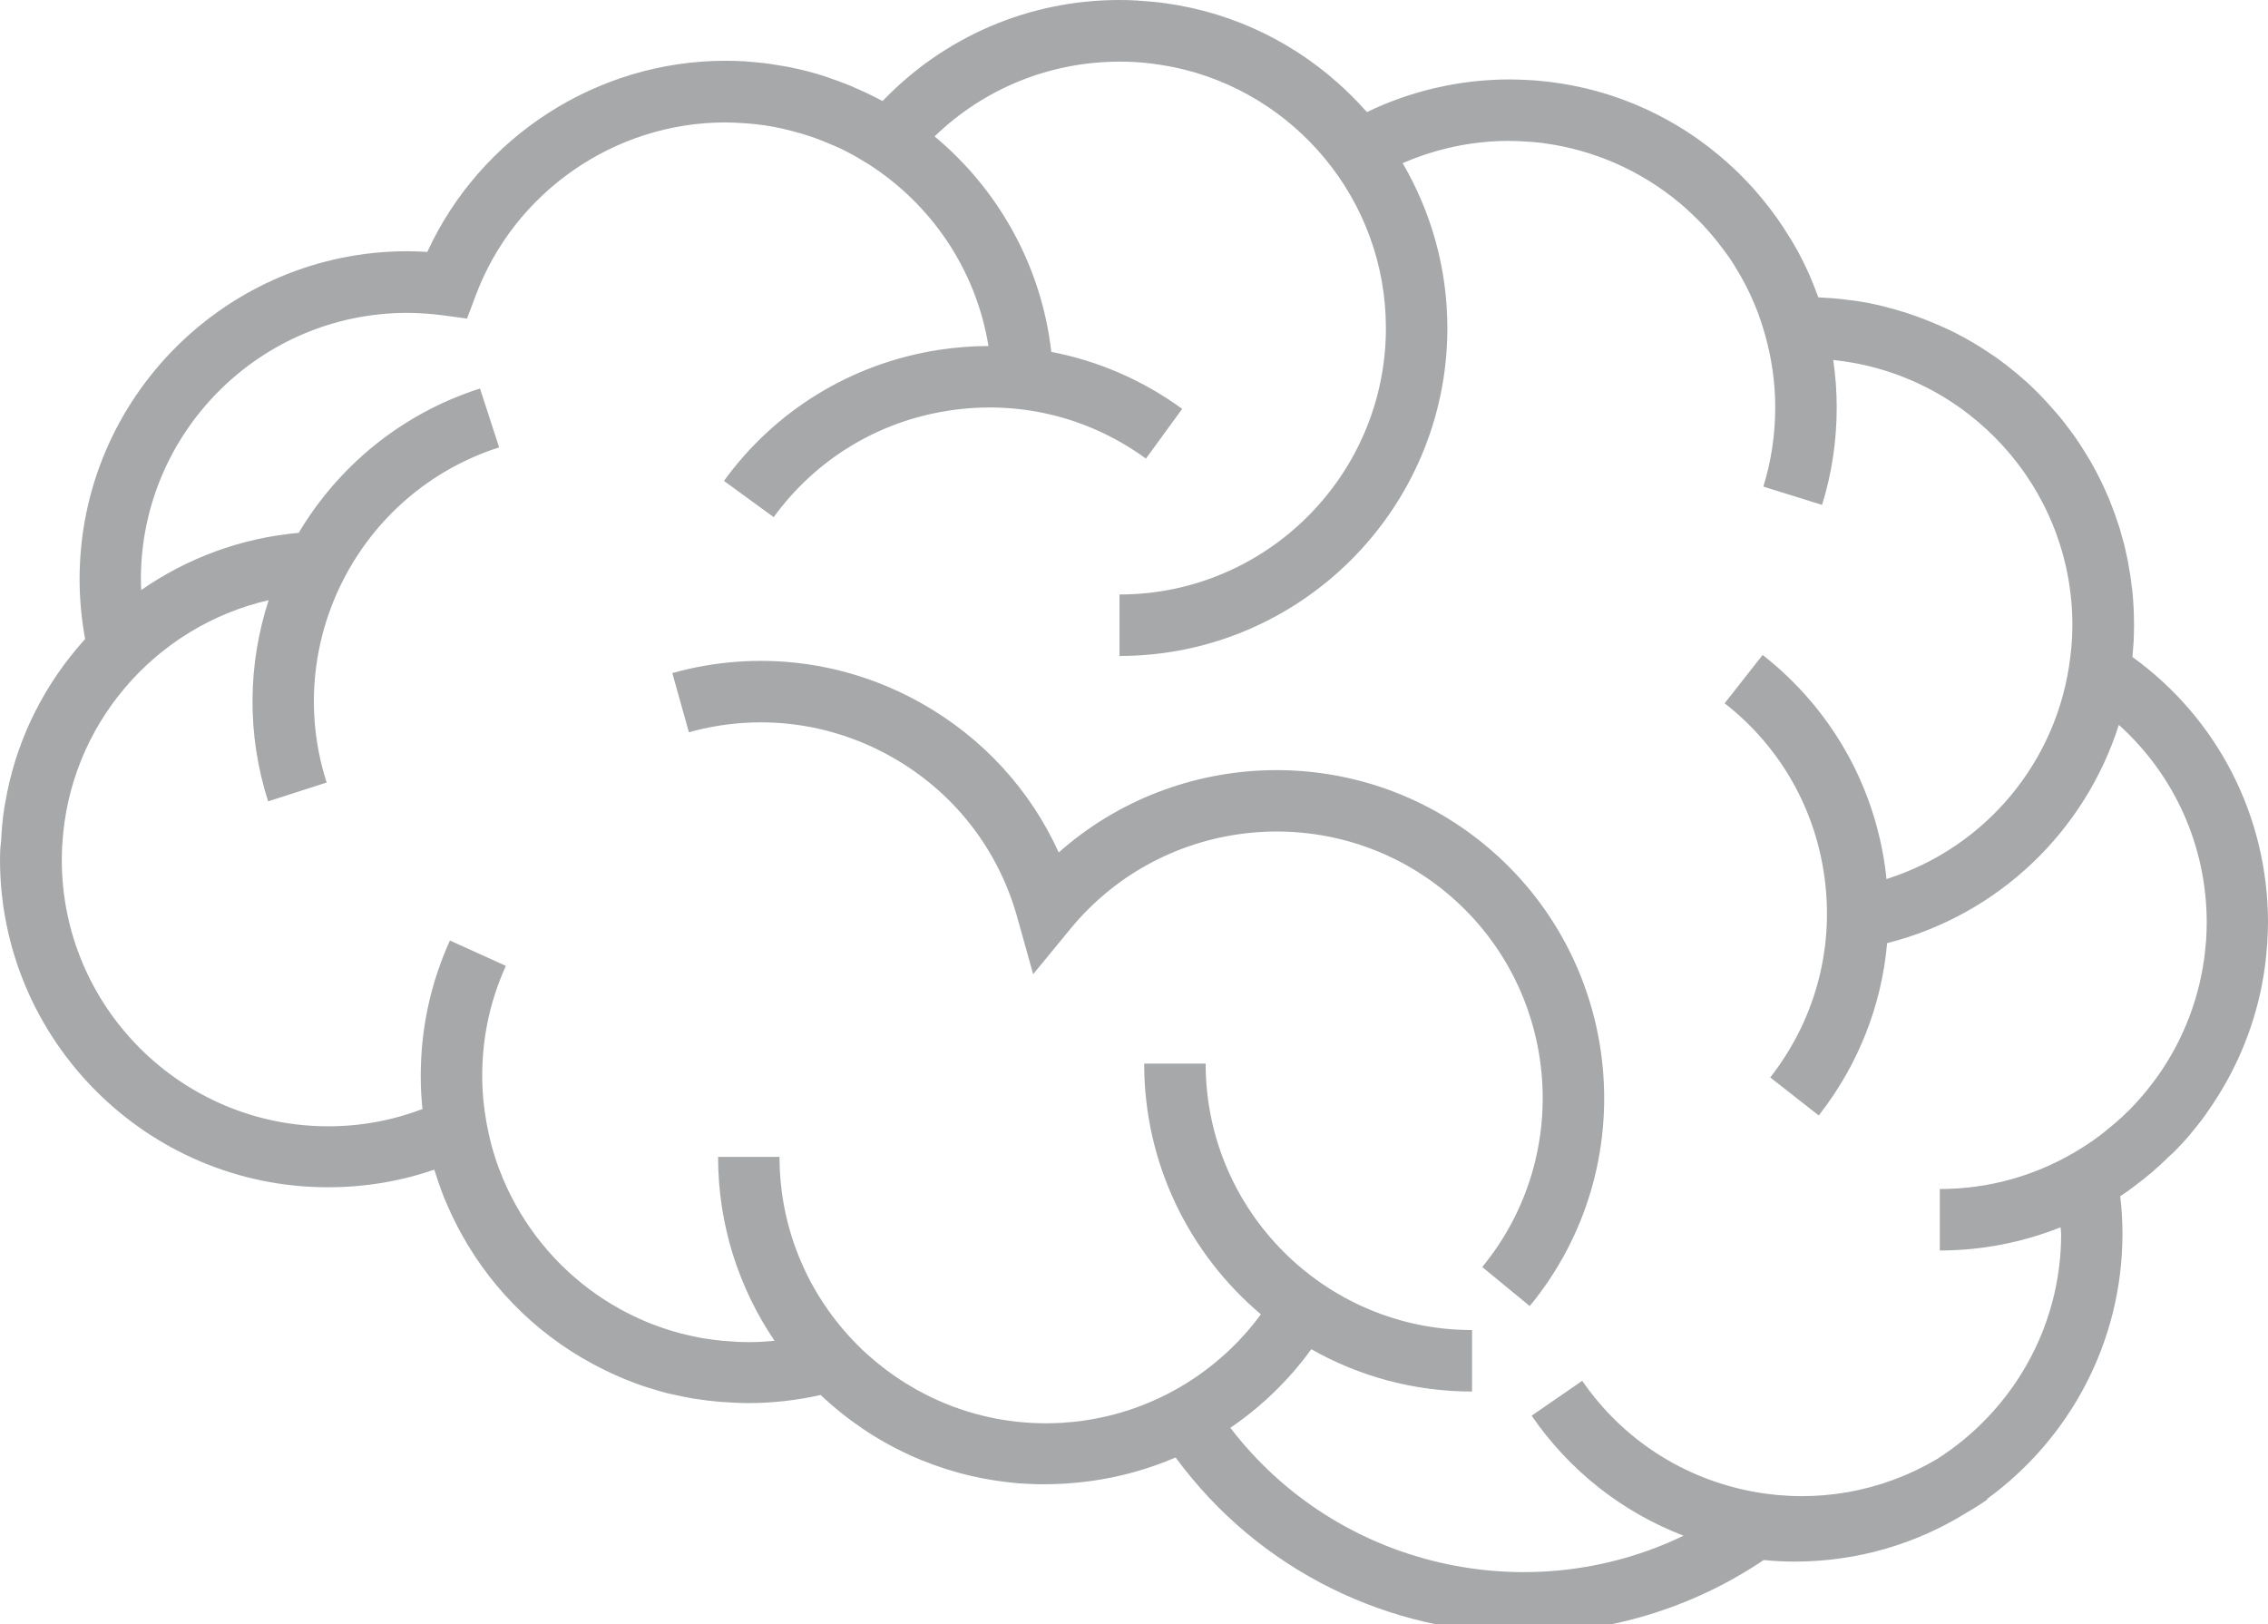
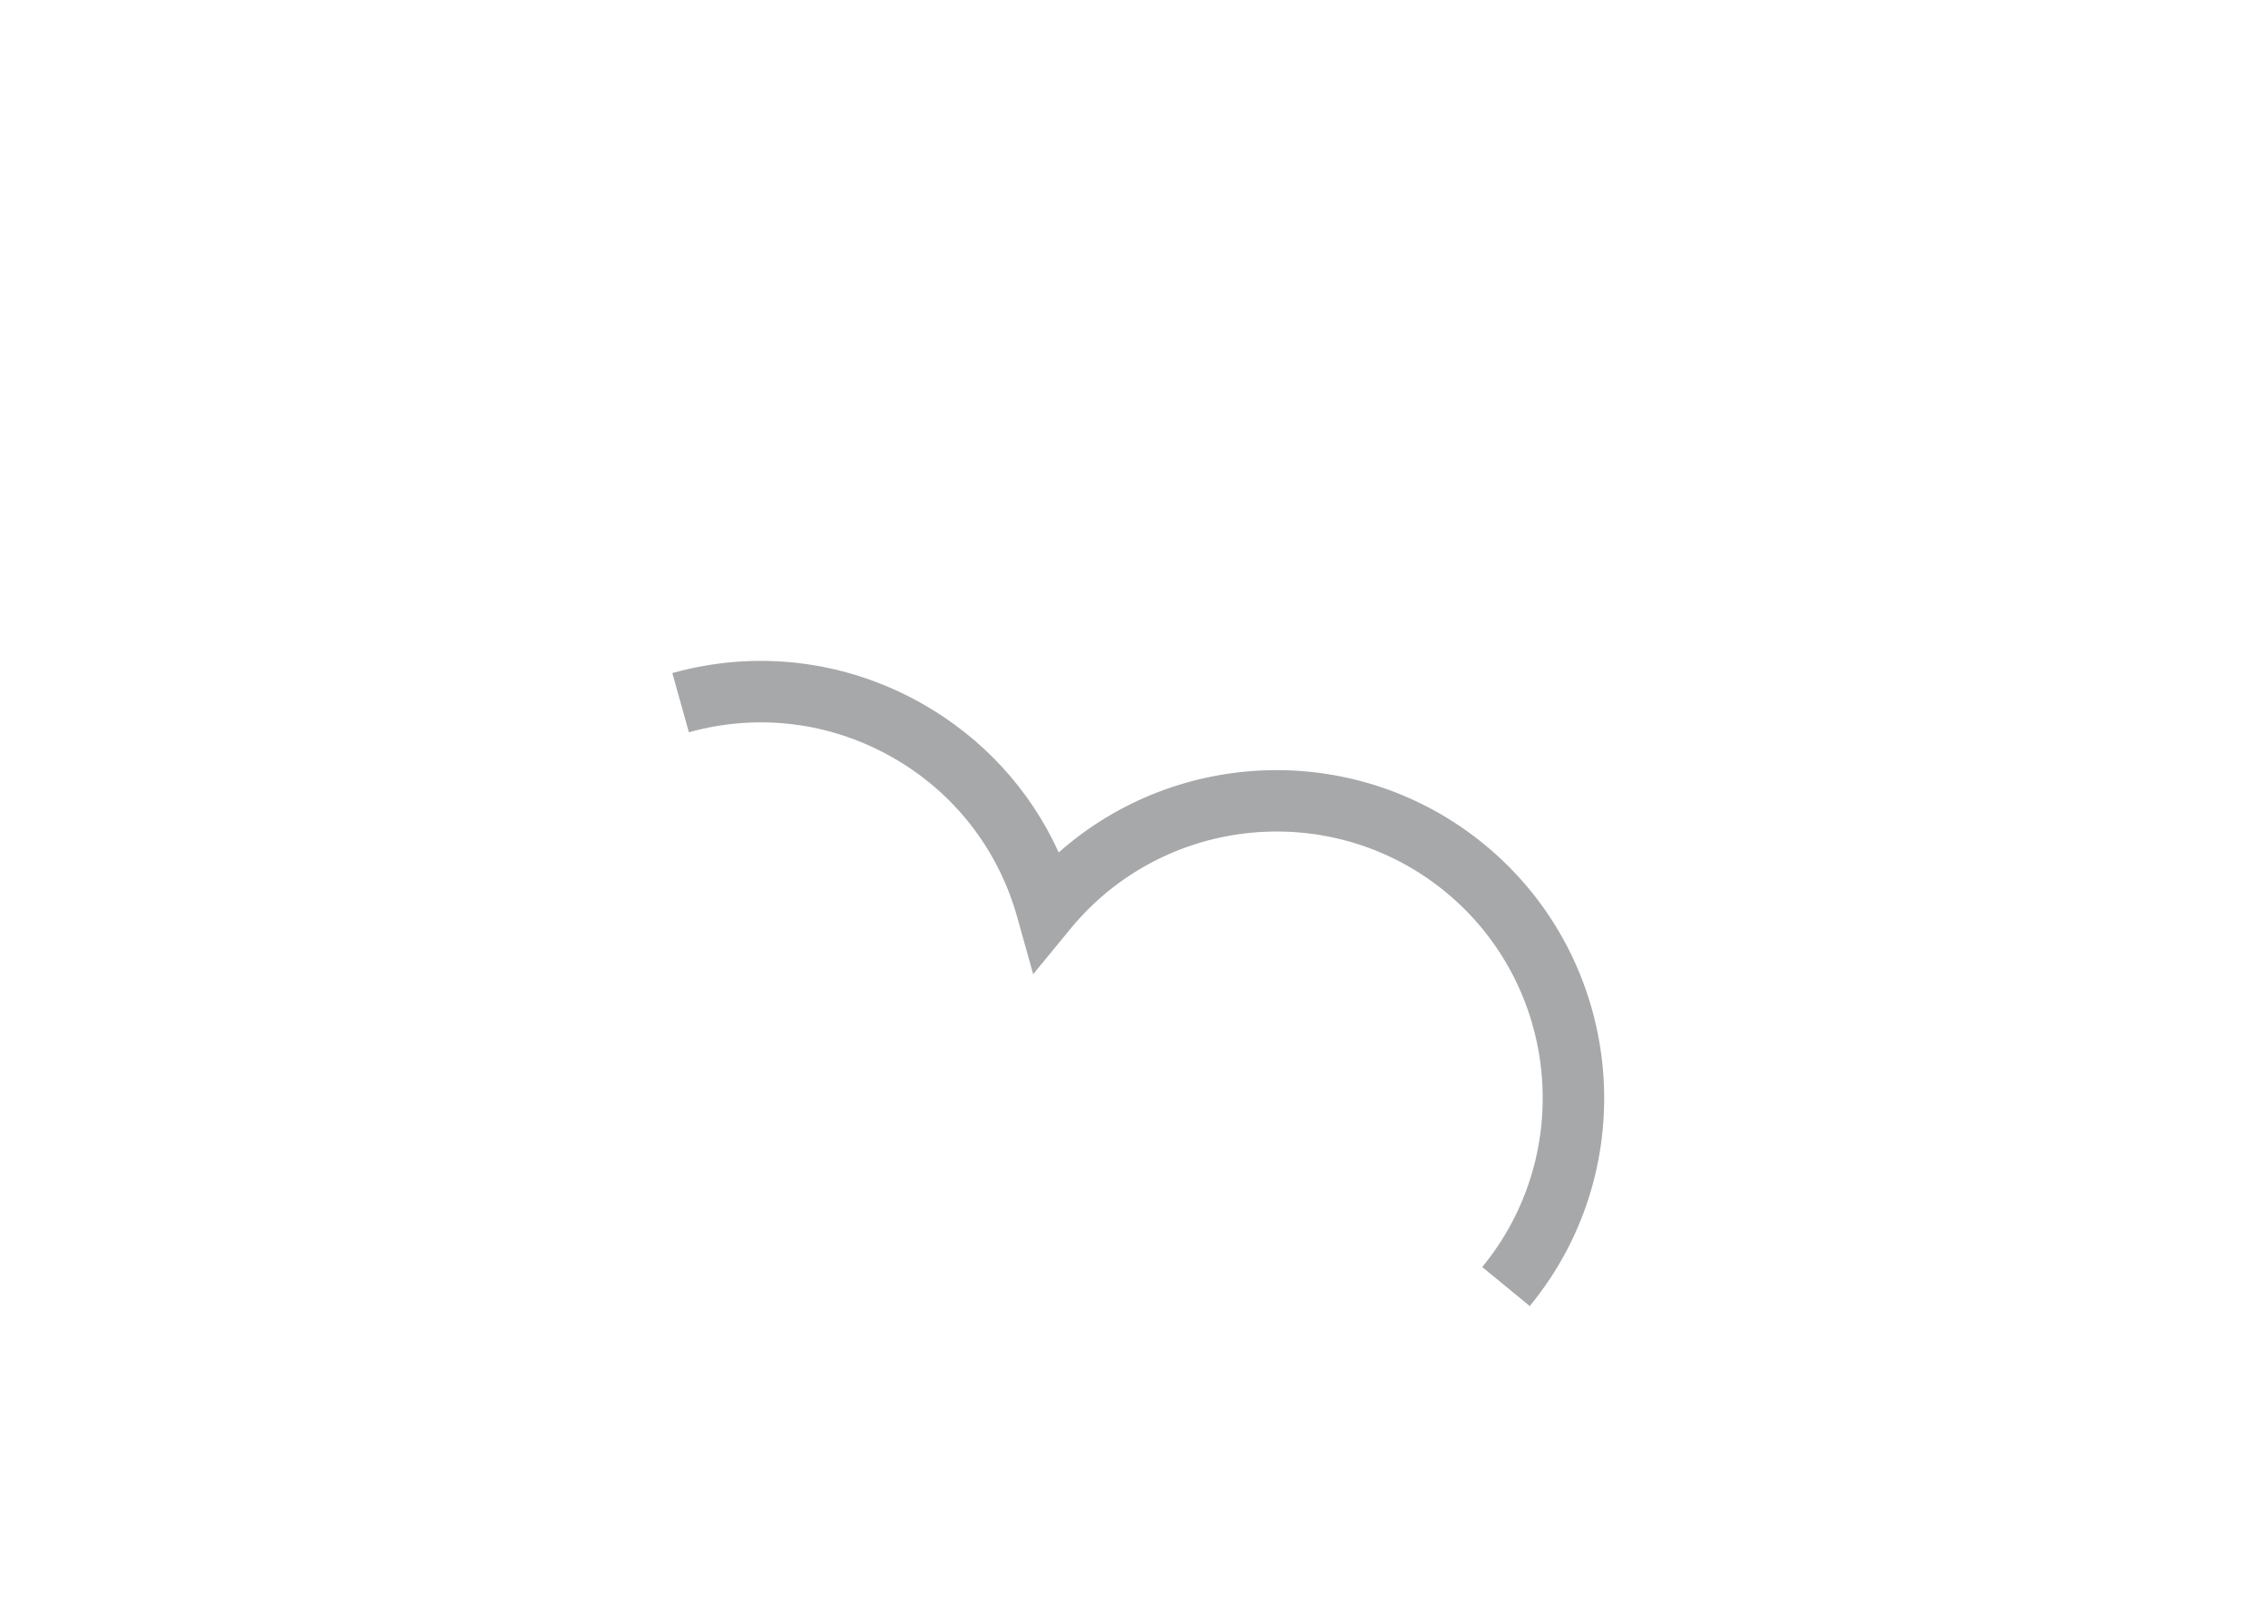
<svg xmlns="http://www.w3.org/2000/svg" version="1.1" id="Capa_1" x="0px" y="0px" viewBox="0 0 131.36 94.08" style="enable-background:new 0 0 131.36 94.08;" xml:space="preserve">
  <style type="text/css">
	.st0{fill:#A6A8AA;}
	.st1{fill:#D73832;}
	.st2{fill:#FFFFFF;}
	.st3{fill:#32A2DA;}
	.st4{fill:#009E3F;}
	.st5{fill:#F08A28;}
	.st6{fill:#D1D3D4;}
	.st7{fill:#96BB2D;}
	.st8{fill:#262686;}
	.st9{fill:#183F5E;}
	.st10{fill:#071E48;}
	.st11{fill-rule:evenodd;clip-rule:evenodd;fill:#D62A34;}
	.st12{fill:#000038;}
	.st13{fill-rule:evenodd;clip-rule:evenodd;fill:#129CDB;}
	.st14{fill-rule:evenodd;clip-rule:evenodd;fill:#D1D3D4;}
	.st15{fill:#F47B2B;}
	.st16{fill-rule:evenodd;clip-rule:evenodd;fill:#49266C;}
	.st17{fill-rule:evenodd;clip-rule:evenodd;fill:#6EBE44;}
	.st18{fill:#0032A0;}
	.st19{fill:#79A0D0;}
	.st20{fill:#FBAE42;}
	.st21{fill:#F04D30;}
	.st22{fill:#0056A1;}
	.st23{fill-rule:evenodd;clip-rule:evenodd;fill:#005AD8;}
	.st24{fill-rule:evenodd;clip-rule:evenodd;fill:#FFA000;}
	.st25{fill:#BC007A;}
</style>
  <g>
-     <path class="st0" d="M126.21,66.41c0.07-0.07,0.13-0.14,0.2-0.21c0.24-0.26,0.47-0.53,0.69-0.81c0.05-0.06,0.09-0.11,0.14-0.17   c0.19-0.24,0.38-0.48,0.55-0.73c0.03-0.05,0.07-0.1,0.1-0.15c1.53-2.17,2.61-4.66,3.13-7.36c0-0.02,0.01-0.04,0.01-0.07   c0.06-0.33,0.12-0.66,0.16-1c0.01-0.08,0.02-0.16,0.03-0.23c0.03-0.29,0.06-0.58,0.08-0.87c0.01-0.09,0.02-0.18,0.02-0.27   c0.02-0.37,0.04-0.74,0.04-1.11c0-6.14-2.91-11.81-7.85-15.38c0-0.01,0-0.01,0-0.02c0.02-0.26,0.04-0.52,0.06-0.78   c0-0.04,0.01-0.09,0.01-0.13c0.01-0.3,0.02-0.6,0.02-0.9c0-0.32-0.01-0.65-0.02-0.97c-0.01-0.11-0.02-0.21-0.02-0.31   c-0.01-0.21-0.03-0.43-0.05-0.64c-0.01-0.13-0.03-0.26-0.05-0.38c-0.02-0.19-0.04-0.37-0.07-0.56c-0.02-0.14-0.05-0.27-0.07-0.41   c-0.03-0.17-0.06-0.35-0.09-0.52c-0.03-0.14-0.06-0.28-0.09-0.41c-0.04-0.17-0.07-0.33-0.11-0.49c-0.04-0.14-0.08-0.28-0.12-0.42   c-0.04-0.16-0.09-0.32-0.13-0.47c-0.04-0.14-0.09-0.28-0.14-0.42c-0.05-0.15-0.1-0.3-0.15-0.45c-0.05-0.14-0.11-0.28-0.16-0.42   c-0.06-0.15-0.11-0.29-0.17-0.44c-0.06-0.14-0.12-0.27-0.18-0.41c-0.06-0.14-0.12-0.28-0.19-0.42c-0.06-0.14-0.14-0.27-0.2-0.41   c-0.07-0.14-0.14-0.27-0.21-0.41c-0.07-0.13-0.15-0.27-0.22-0.4c-0.07-0.13-0.15-0.26-0.23-0.39c-0.08-0.13-0.16-0.26-0.24-0.39   c-0.08-0.13-0.16-0.25-0.24-0.38c-0.09-0.13-0.17-0.25-0.26-0.38c-0.09-0.12-0.17-0.24-0.26-0.36c-0.09-0.12-0.18-0.24-0.28-0.37   c-0.09-0.12-0.18-0.23-0.27-0.35c-0.1-0.12-0.2-0.24-0.3-0.35c-0.09-0.11-0.19-0.22-0.29-0.33c-0.1-0.12-0.21-0.23-0.31-0.34   c-0.1-0.11-0.2-0.21-0.3-0.32c-0.11-0.11-0.22-0.22-0.33-0.33c-0.1-0.1-0.21-0.2-0.31-0.3c-0.11-0.11-0.23-0.21-0.35-0.31   c-0.11-0.1-0.22-0.19-0.33-0.29c-0.12-0.1-0.24-0.2-0.36-0.29c-0.11-0.09-0.23-0.18-0.34-0.27c-0.12-0.09-0.25-0.19-0.37-0.28   c-0.12-0.09-0.24-0.17-0.36-0.25c-0.13-0.09-0.26-0.17-0.39-0.26c-0.12-0.08-0.25-0.16-0.37-0.24c-0.13-0.08-0.26-0.16-0.4-0.24   c-0.13-0.07-0.25-0.15-0.38-0.22c-0.14-0.08-0.27-0.15-0.41-0.22c-0.13-0.07-0.26-0.14-0.39-0.2c-0.14-0.07-0.28-0.14-0.42-0.2   c-0.13-0.06-0.27-0.12-0.41-0.18c-0.14-0.06-0.28-0.12-0.43-0.18c-0.14-0.06-0.28-0.11-0.42-0.17c-0.15-0.06-0.29-0.11-0.44-0.16   c-0.14-0.05-0.29-0.1-0.43-0.15c-0.15-0.05-0.3-0.1-0.45-0.14c-0.15-0.04-0.29-0.09-0.44-0.13c-0.15-0.04-0.3-0.08-0.45-0.12   c-0.15-0.04-0.3-0.07-0.45-0.11c-0.15-0.03-0.3-0.07-0.46-0.1c-0.15-0.03-0.31-0.06-0.46-0.08c-0.15-0.03-0.31-0.05-0.46-0.07   c-0.16-0.02-0.32-0.04-0.48-0.06c-0.15-0.02-0.31-0.04-0.46-0.05c-0.16-0.02-0.32-0.03-0.49-0.04c-0.15-0.01-0.31-0.02-0.47-0.03   c-0.05,0-0.1-0.01-0.15-0.01c0-0.01-0.01-0.03-0.02-0.04c-0.15-0.41-0.31-0.81-0.48-1.21c-0.04-0.1-0.09-0.19-0.13-0.29   c-0.17-0.36-0.34-0.72-0.53-1.07c-0.04-0.07-0.08-0.14-0.12-0.21c-0.18-0.32-0.36-0.63-0.56-0.93c-0.07-0.11-0.14-0.22-0.21-0.33   c-0.22-0.33-0.44-0.65-0.68-0.96c-0.06-0.09-0.13-0.17-0.2-0.26c-0.21-0.27-0.43-0.54-0.66-0.8c-0.06-0.07-0.12-0.14-0.18-0.21   c-0.28-0.31-0.57-0.61-0.87-0.91c-0.05-0.05-0.11-0.1-0.16-0.15c-0.66-0.63-1.36-1.21-2.1-1.74c-0.01-0.01-0.02-0.02-0.04-0.03   c-1.94-1.37-4.14-2.39-6.52-2.96c-0.01,0-0.03-0.01-0.04-0.01c-0.9-0.21-1.82-0.36-2.76-0.44c-0.09-0.01-0.18-0.01-0.27-0.02   c-0.45-0.03-0.9-0.05-1.35-0.05c-2.87,0-5.7,0.65-8.27,1.89c-0.08-0.09-0.16-0.17-0.24-0.26c0-0.01-0.01-0.01-0.01-0.01   c-0.2-0.22-0.4-0.44-0.61-0.64c-0.01-0.01-0.02-0.02-0.03-0.03c-0.21-0.2-0.41-0.41-0.63-0.6c-0.04-0.04-0.08-0.07-0.12-0.11   c-0.19-0.17-0.38-0.33-0.57-0.49c-3.02-2.5-6.83-4.08-10.99-4.31c-0.03,0-0.05,0-0.08-0.01C65.51,0.01,65.17,0,64.83,0   c-5.22,0-10.14,2.12-13.71,5.85c-0.09-0.05-0.18-0.09-0.26-0.13c-0.22-0.12-0.45-0.23-0.68-0.34c-0.15-0.07-0.29-0.13-0.44-0.2   c-0.18-0.08-0.36-0.16-0.55-0.24c-0.15-0.06-0.29-0.12-0.44-0.17c-0.2-0.08-0.41-0.15-0.61-0.22C48,4.5,47.87,4.45,47.74,4.41   c-0.33-0.11-0.67-0.2-1-0.29c-0.05-0.01-0.11-0.02-0.16-0.04c-0.3-0.07-0.6-0.14-0.9-0.2c-0.12-0.02-0.24-0.04-0.35-0.06   c-0.24-0.04-0.49-0.08-0.74-0.12c-0.13-0.02-0.25-0.03-0.38-0.05c-0.25-0.03-0.51-0.05-0.76-0.07c-0.11-0.01-0.23-0.02-0.34-0.03   c-0.36-0.02-0.73-0.03-1.1-0.03c-7.42,0-14.19,4.39-17.26,11.07c-0.39-0.02-0.77-0.04-1.15-0.04c-10.47,0-18.99,8.52-18.99,18.99   c0,1.16,0.11,2.32,0.32,3.47c-2.3,2.54-3.85,5.59-4.52,8.9c0,0.02-0.01,0.04-0.01,0.06c-0.05,0.27-0.1,0.54-0.15,0.81   c-0.01,0.05-0.02,0.1-0.02,0.15c-0.04,0.24-0.07,0.49-0.09,0.74c-0.01,0.07-0.02,0.14-0.02,0.21c-0.02,0.24-0.04,0.48-0.05,0.72   c0,0.08-0.01,0.15-0.02,0.23C0.01,49.14,0,49.46,0,49.77c0,10.47,8.52,18.99,18.99,18.99c2.13,0,4.19-0.34,6.16-1.02   c0,0.02,0.01,0.03,0.02,0.05c0.13,0.42,0.27,0.83,0.42,1.23c0.05,0.14,0.11,0.28,0.16,0.41c0.12,0.28,0.24,0.56,0.37,0.84   c0.13,0.27,0.26,0.54,0.4,0.81c0.07,0.13,0.14,0.26,0.21,0.39c1.88,3.41,4.76,6.14,8.22,7.84c0.14,0.07,0.28,0.13,0.41,0.2   c0.29,0.13,0.57,0.26,0.87,0.38c0.25,0.1,0.5,0.2,0.76,0.29c0.17,0.06,0.34,0.12,0.51,0.17c0.37,0.12,0.74,0.23,1.12,0.33   c0.11,0.03,0.21,0.05,0.32,0.07c0.35,0.08,0.71,0.16,1.07,0.22c0.1,0.02,0.2,0.04,0.31,0.05c0.43,0.07,0.87,0.12,1.31,0.16   c0.1,0.01,0.2,0.02,0.3,0.02c0.46,0.03,0.93,0.06,1.41,0.06c1.41,0,2.81-0.16,4.19-0.47c3.05,2.88,6.88,4.64,11.02,5.07   c0.03,0,0.05,0.01,0.08,0.01c0.27,0.03,0.54,0.05,0.81,0.06c0.05,0,0.11,0.01,0.16,0.01c0.32,0.02,0.64,0.02,0.96,0.02   c0.4,0,0.79-0.02,1.19-0.04c0.08-0.01,0.16-0.01,0.24-0.02c0.35-0.03,0.7-0.06,1.05-0.11c0.03,0,0.07-0.01,0.1-0.01   c1.7-0.23,3.36-0.69,4.95-1.37c4.88,6.64,12.46,10.18,20.16,10.18c4.8,0,9.65-1.38,13.9-4.24c0.61,0.06,1.21,0.09,1.79,0.09   c3.64,0,7.05-1.03,9.94-2.82c0.42-0.24,0.83-0.5,1.23-0.78l-0.02-0.03c4.75-3.46,7.84-9.05,7.84-15.36c0-0.72-0.04-1.45-0.13-2.17   c0.04-0.03,0.08-0.06,0.12-0.08c0.2-0.13,0.39-0.27,0.58-0.41c0.2-0.15,0.4-0.3,0.6-0.46c0.14-0.11,0.28-0.22,0.42-0.34   c0.14-0.11,0.27-0.23,0.4-0.35c0.14-0.12,0.27-0.24,0.4-0.37c0.12-0.11,0.24-0.22,0.36-0.34   C125.87,66.77,126.04,66.59,126.21,66.41z M119.38,71.46c0,5.49-2.89,10.32-7.22,13.06c-3.2,1.88-6.92,2.55-10.61,1.87   c-4.05-0.75-7.57-3.03-9.91-6.42l-2.93,2.02c2.2,3.2,5.26,5.59,8.8,6.95c-8.98,4.33-20.03,1.87-26.25-6.25   c1.8-1.22,3.39-2.76,4.69-4.55c2.75,1.56,5.93,2.45,9.31,2.45v-3.56c-8.51,0-15.43-6.92-15.43-15.43h-3.56   c0,5.82,2.63,11.03,6.76,14.52c-2.47,3.36-6.19,5.59-10.31,6.16c-0.04,0.01-0.08,0.01-0.12,0.02c-0.28,0.04-0.56,0.06-0.84,0.08   c-0.06,0-0.12,0.01-0.19,0.02c-0.33,0.02-0.66,0.03-0.99,0.03c-3.97,0-7.59-1.51-10.33-3.98c-0.03-0.02-0.05-0.05-0.08-0.07   c-0.15-0.13-0.29-0.27-0.43-0.41c-0.05-0.05-0.09-0.09-0.14-0.14c-2.75-2.79-4.45-6.61-4.45-10.83h-3.56   c0,3.94,1.21,7.61,3.27,10.65c-0.5,0.05-0.99,0.08-1.49,0.08c-0.43,0-0.85-0.02-1.27-0.06c-0.06-0.01-0.13-0.01-0.19-0.01   c-0.39-0.04-0.77-0.09-1.16-0.15c-0.09-0.02-0.18-0.03-0.27-0.05c-0.36-0.07-0.72-0.15-1.07-0.24c-0.11-0.03-0.21-0.06-0.32-0.09   c-0.29-0.08-0.59-0.18-0.87-0.28c-0.16-0.06-0.33-0.12-0.49-0.18c-0.21-0.08-0.42-0.17-0.62-0.26c-0.25-0.11-0.5-0.23-0.75-0.36   c-0.14-0.07-0.28-0.14-0.42-0.22c-2.55-1.4-4.66-3.51-6.07-6.05c-0.09-0.17-0.18-0.34-0.27-0.51c-0.1-0.2-0.2-0.4-0.29-0.6   c-0.12-0.27-0.24-0.54-0.34-0.82c-0.03-0.07-0.06-0.15-0.09-0.22c-0.14-0.39-0.27-0.78-0.38-1.18c-0.01-0.04-0.02-0.07-0.03-0.11   c-0.11-0.43-0.21-0.86-0.29-1.3c-0.16-0.89-0.25-1.8-0.25-2.74c0-2.22,0.46-4.36,1.37-6.36l-3.24-1.47   c-1.12,2.47-1.69,5.1-1.69,7.83c0,0.65,0.03,1.29,0.1,1.93c-1.74,0.66-3.57,1-5.46,1c-8.51,0-15.43-6.92-15.43-15.43   c0-0.26,0.01-0.53,0.02-0.79c0-0.03,0.01-0.06,0.01-0.1c0.39-6.93,5.37-12.64,11.95-14.15c-1.19,3.66-1.29,7.71-0.03,11.65   l3.39-1.09c-2.6-8.1,1.88-16.81,9.99-19.41L27.8,22.5c-4.58,1.47-8.21,4.52-10.5,8.36c-3.37,0.3-6.48,1.48-9.12,3.31   c-0.01-0.21-0.02-0.42-0.02-0.62c0-8.51,6.92-15.43,15.43-15.43c0.66,0,1.35,0.05,2.05,0.14l1.41,0.19l0.5-1.33   c2.24-6,8.05-10.03,14.46-10.03c0.34,0,0.67,0.02,1.01,0.04c0.09,0.01,0.18,0.01,0.27,0.02c0.29,0.02,0.57,0.05,0.85,0.09   c0.05,0.01,0.11,0.01,0.16,0.02c0.33,0.05,0.65,0.11,0.97,0.18c0.08,0.02,0.17,0.04,0.25,0.06c0.26,0.06,0.51,0.13,0.76,0.2   c0.08,0.02,0.16,0.04,0.24,0.07c0.3,0.09,0.6,0.19,0.89,0.3c0.09,0.04,0.19,0.07,0.28,0.11c0.22,0.09,0.43,0.18,0.65,0.27   c0.1,0.04,0.2,0.09,0.29,0.13c0.27,0.13,0.53,0.26,0.8,0.41c0.1,0.06,0.21,0.12,0.31,0.18c0.18,0.11,0.37,0.22,0.55,0.33   c3.64,2.32,6.24,6.11,6.96,10.54c-0.97,0-1.94,0.08-2.92,0.23c-5.01,0.79-9.42,3.48-12.4,7.58l2.88,2.1   c2.43-3.33,6-5.52,10.08-6.16c4.07-0.64,8.15,0.34,11.48,2.77l2.1-2.88c-2.29-1.67-4.87-2.78-7.58-3.3   c-0.57-5-3.08-9.42-6.76-12.48c2.86-2.77,6.68-4.33,10.72-4.33c0.29,0,0.57,0.01,0.85,0.02c0.13,0.01,0.25,0.02,0.38,0.03   c0.15,0.01,0.29,0.02,0.44,0.04c0.17,0.02,0.34,0.04,0.51,0.07c0.09,0.01,0.17,0.02,0.26,0.04c0.21,0.03,0.42,0.07,0.63,0.11   c0.02,0,0.04,0.01,0.06,0.01c7.01,1.45,12.29,7.68,12.29,15.11c0,8.51-6.92,15.43-15.43,15.43v3.56c10.47,0,18.99-8.52,18.99-18.99   c0-3.48-0.95-6.74-2.59-9.55c1.93-0.84,4.03-1.29,6.15-1.29c0.39,0,0.79,0.02,1.17,0.05c0.06,0,0.13,0.01,0.19,0.01   c0.39,0.03,0.77,0.08,1.16,0.15c0.03,0,0.05,0.01,0.08,0.01c2.89,0.5,5.54,1.8,7.68,3.71c0.01,0.01,0.02,0.02,0.03,0.03   c0.28,0.25,0.54,0.51,0.8,0.77c0.05,0.06,0.11,0.11,0.16,0.17c0.24,0.26,0.47,0.52,0.69,0.79c0.05,0.06,0.1,0.13,0.15,0.19   c0.19,0.24,0.37,0.48,0.55,0.73c0.04,0.06,0.09,0.12,0.13,0.18c0.19,0.28,0.37,0.57,0.54,0.87c0.05,0.09,0.1,0.17,0.15,0.26   c0.17,0.3,0.33,0.61,0.48,0.93c0.03,0.07,0.06,0.13,0.09,0.2c0.15,0.34,0.3,0.68,0.43,1.04c0,0,0,0.01,0,0.01   c0.14,0.38,0.26,0.77,0.37,1.16c0.37,1.33,0.58,2.73,0.58,4.17c0,1.57-0.23,3.11-0.69,4.59l3.4,1.06c0.57-1.82,0.85-3.72,0.85-5.65   c0-0.93-0.07-1.84-0.2-2.74c7.77,0.79,13.85,7.38,13.85,15.35c0,0.44-0.02,0.87-0.06,1.3c-0.02,0.18-0.04,0.36-0.06,0.54   c-0.71,6.03-4.89,11.05-10.65,12.87c-0.01-0.11-0.02-0.21-0.03-0.32c-0.61-5.04-3.15-9.53-7.14-12.66l-2.2,2.8   c3.25,2.54,5.31,6.19,5.81,10.29c0.5,4.09-0.63,8.13-3.17,11.38l2.81,2.2c2.29-2.92,3.64-6.37,3.96-9.98   c6.45-1.63,11.46-6.48,13.42-12.64c3.22,2.9,5.09,7.02,5.09,11.44c0,0.32-0.01,0.63-0.03,0.95c0,0.08-0.01,0.15-0.02,0.23   c-0.02,0.26-0.05,0.52-0.08,0.78c-0.01,0.05-0.01,0.11-0.02,0.16c-0.37,2.66-1.43,5.17-3.05,7.27c-0.03,0.03-0.05,0.07-0.08,0.1   c-0.16,0.21-0.33,0.42-0.51,0.62c-0.04,0.05-0.09,0.1-0.14,0.16c-0.2,0.23-0.41,0.45-0.62,0.66c-0.04,0.04-0.09,0.08-0.13,0.12   c-0.17,0.17-0.34,0.33-0.52,0.48c-0.09,0.08-0.18,0.16-0.27,0.23c-0.15,0.12-0.3,0.25-0.45,0.37c-0.09,0.07-0.18,0.14-0.27,0.21   c-0.22,0.17-0.45,0.33-0.69,0.49c-0.09,0.06-0.17,0.11-0.26,0.17c-0.18,0.11-0.36,0.22-0.54,0.33c-2.29,1.34-4.94,2.11-7.78,2.11   v3.56c2.47,0,4.82-0.48,6.99-1.34C119.36,71.21,119.38,71.34,119.38,71.46z" />
    <path class="st0" d="M85.99,48.92c-7.31-6.01-17.8-5.64-24.67,0.45c-1.65-3.63-4.4-6.64-7.95-8.64c-4.42-2.49-9.55-3.11-14.43-1.75   l0.96,3.43c3.97-1.11,8.14-0.6,11.73,1.42c3.59,2.02,6.18,5.32,7.29,9.3l0.92,3.29l2.17-2.64c5.41-6.57,15.15-7.52,21.72-2.12   c6.57,5.41,7.52,15.15,2.12,21.72l2.75,2.26C95.25,67.57,94.08,55.58,85.99,48.92z" />
  </g>
</svg>